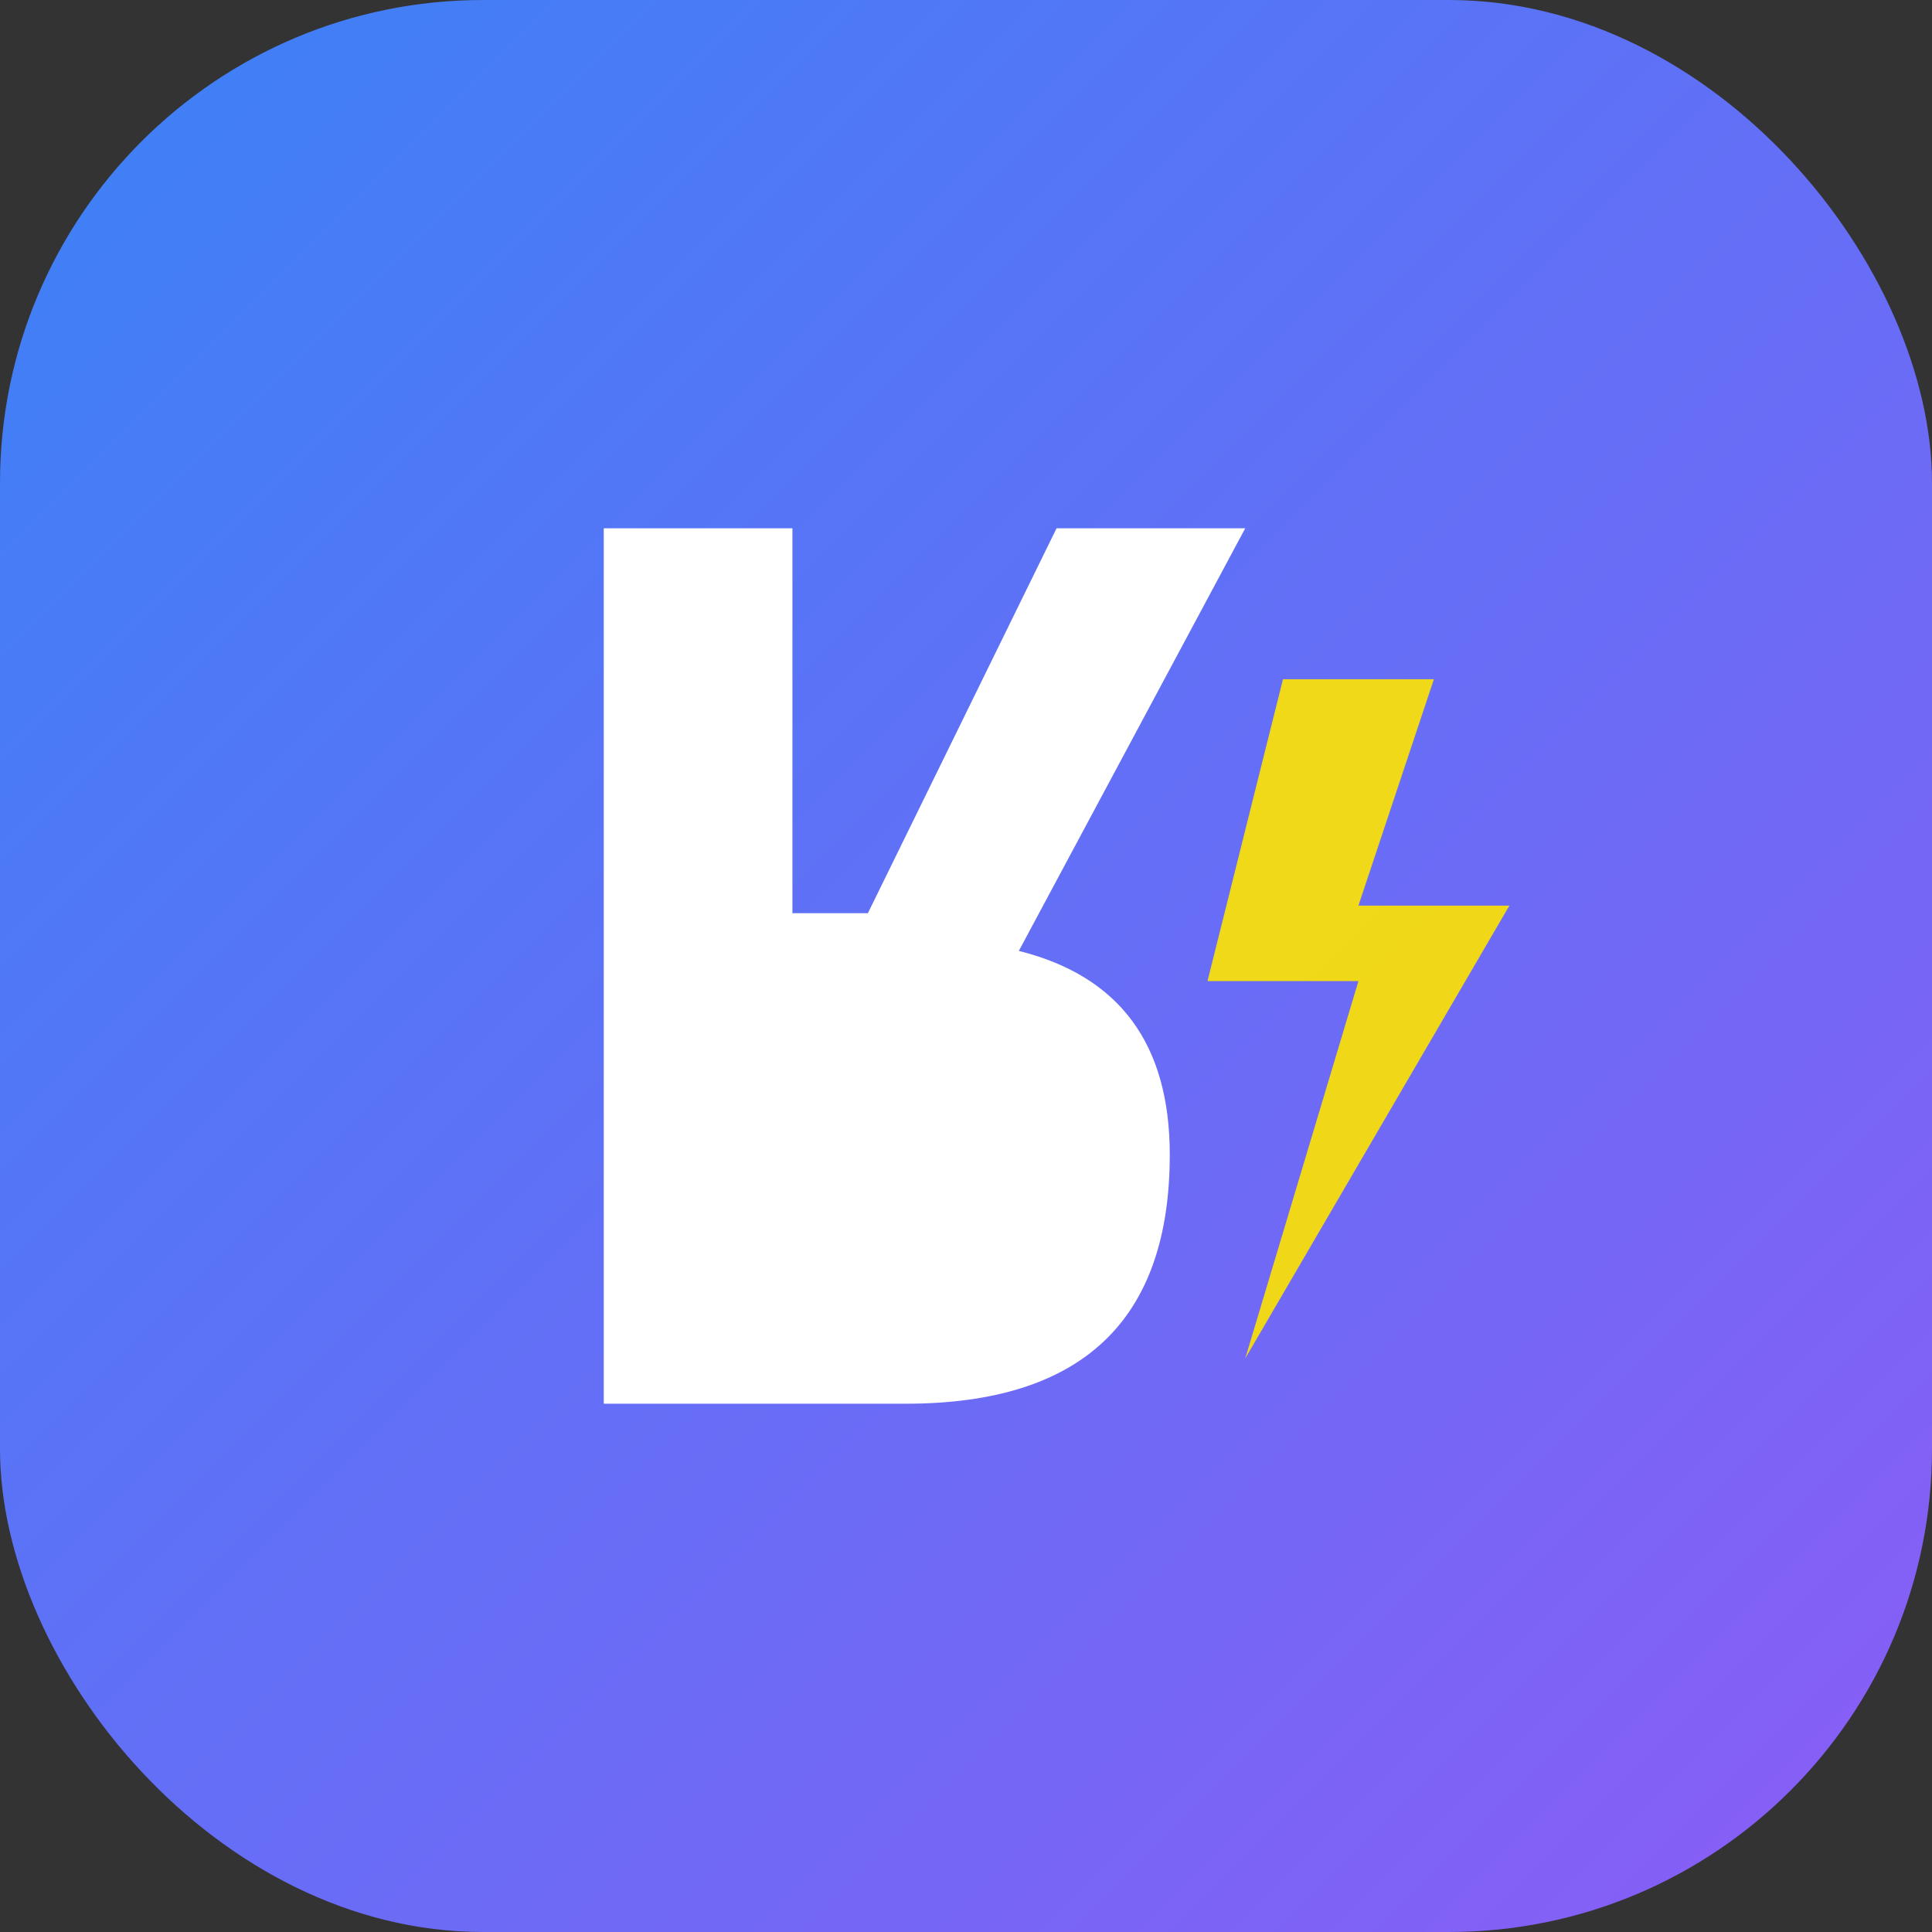
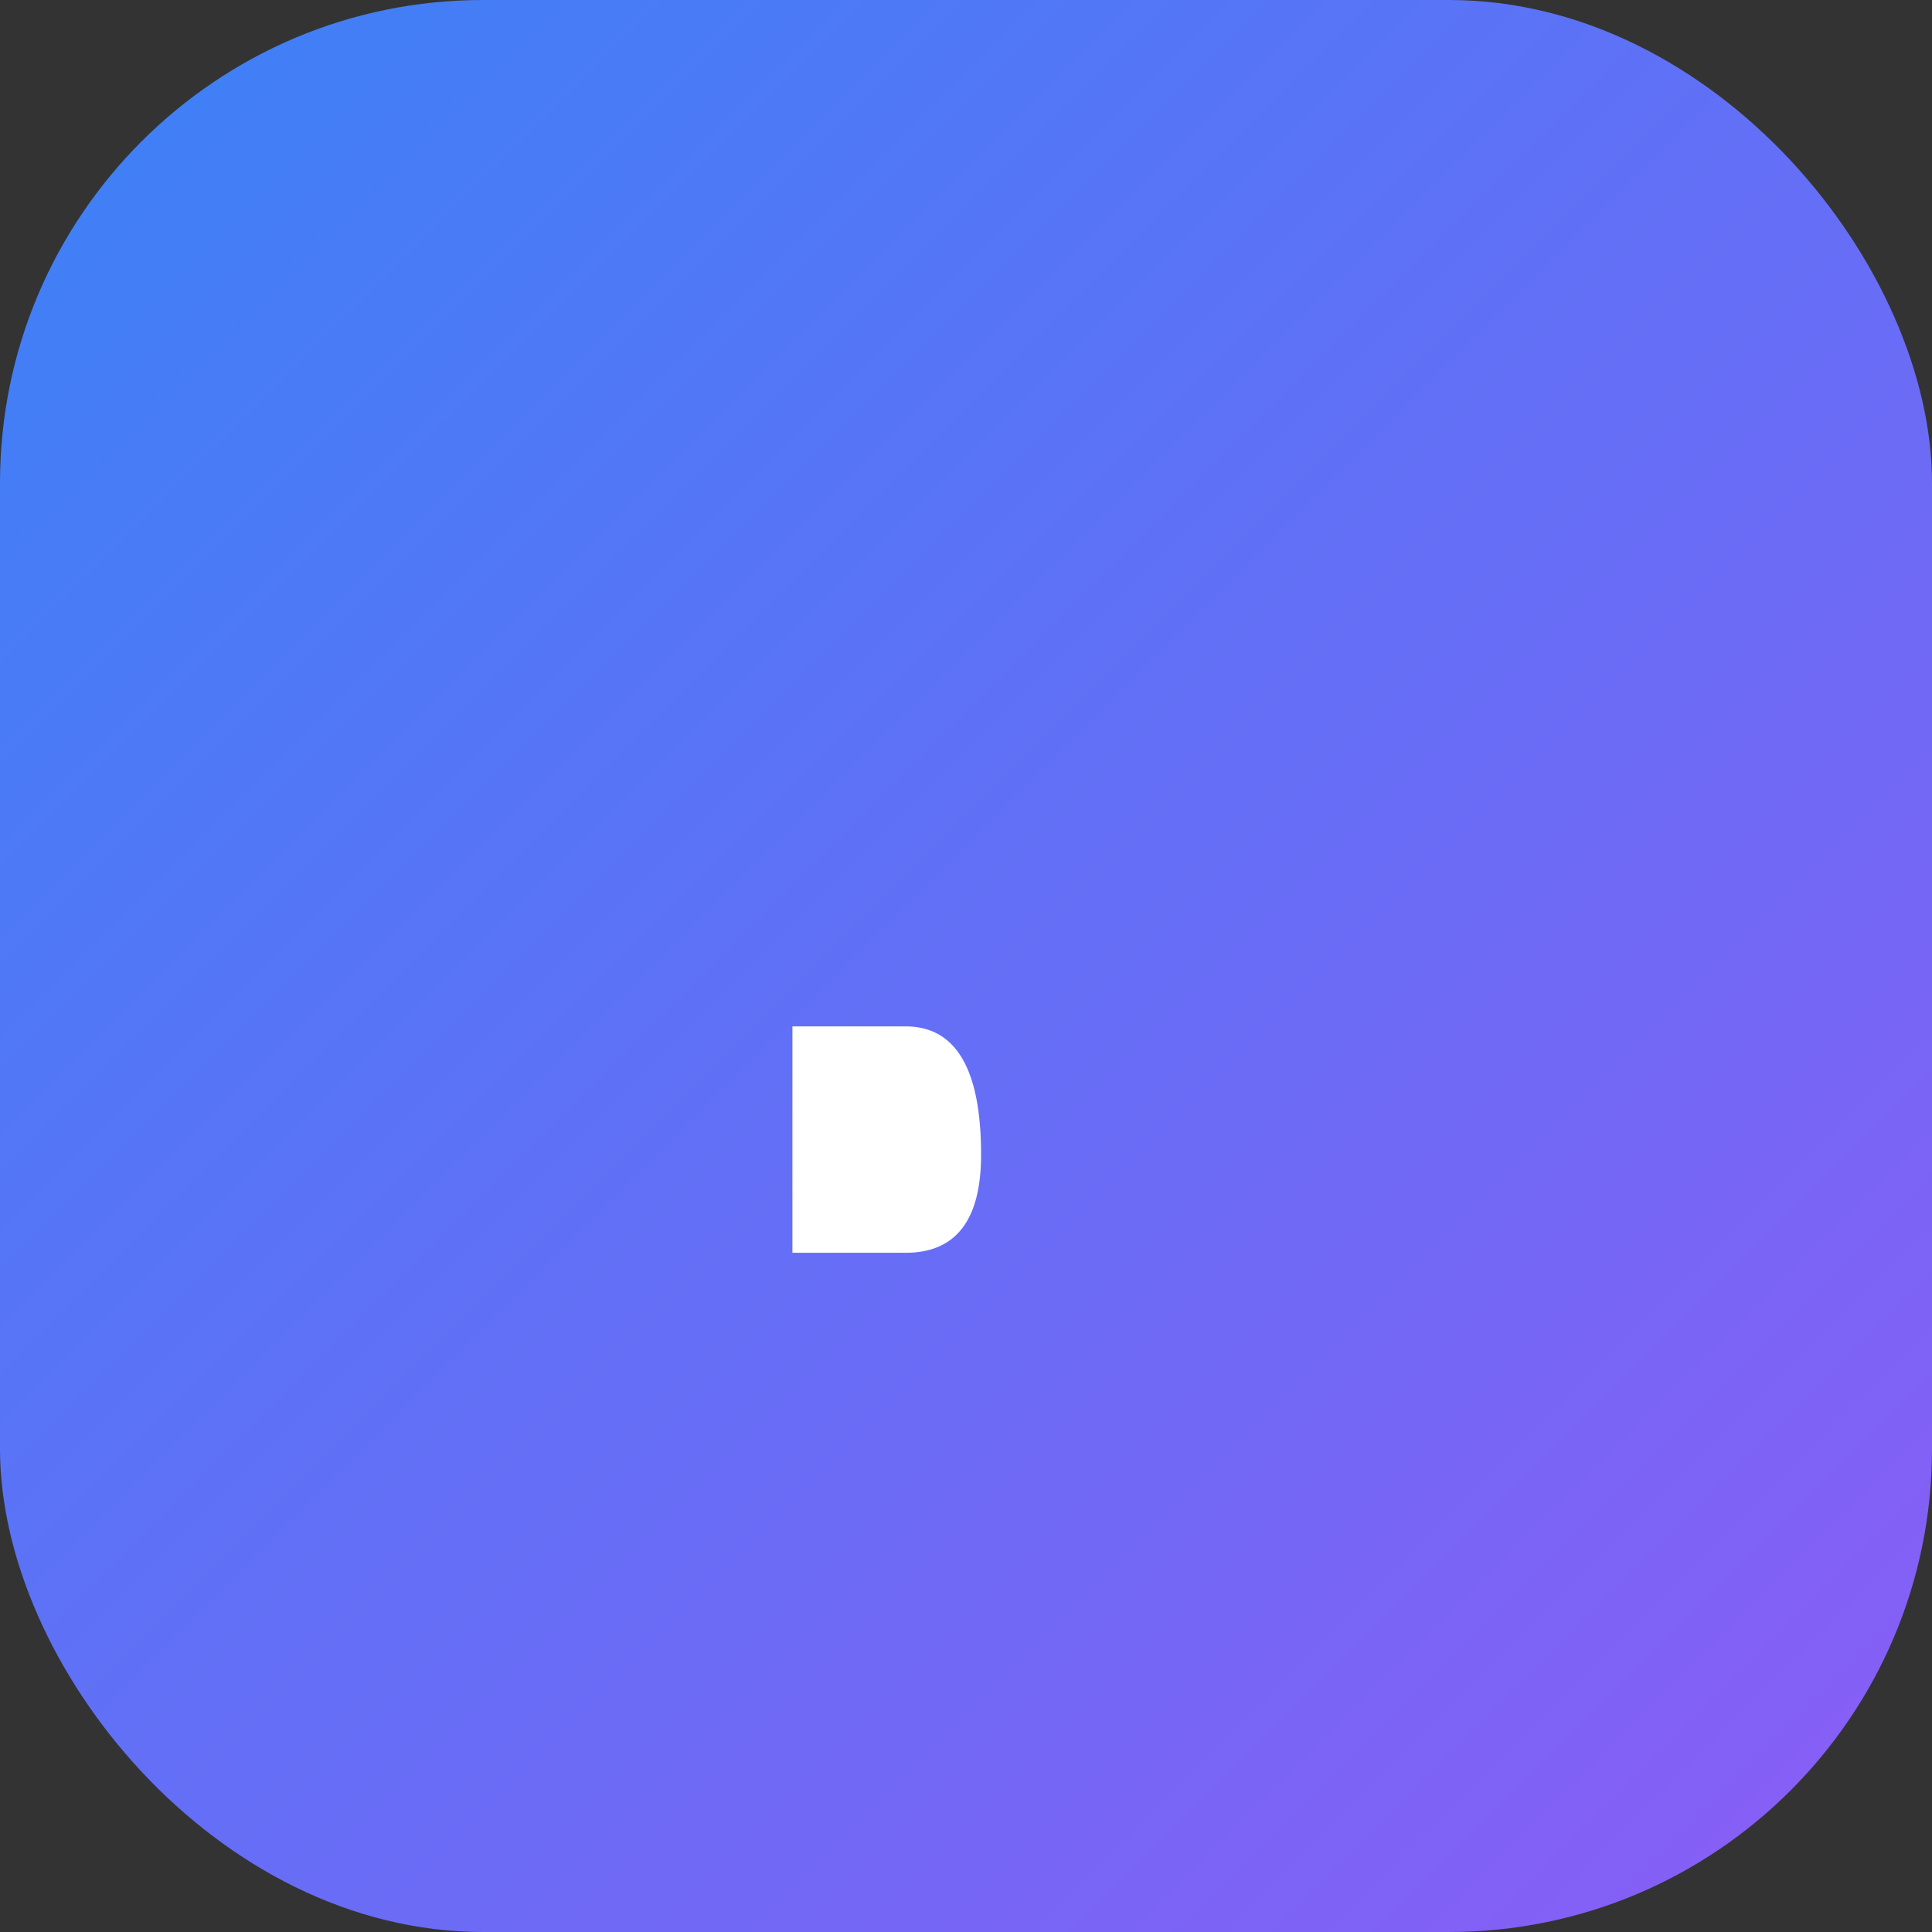
<svg xmlns="http://www.w3.org/2000/svg" width="512" height="512" viewBox="0 0 512 512" fill="none">
  <rect x="0" y="0" width="512" height="512" fill="#333333" stroke="none" />
  <rect width="512" height="512" rx="128" fill="url(#gradient)" />
  <defs>
    <linearGradient id="gradient" x1="0" y1="0" x2="512" y2="512" gradientUnits="userSpaceOnUse">
      <stop offset="0%" stop-color="#3B82F6" />
      <stop offset="100%" stop-color="#8B5CF6" />
    </linearGradient>
  </defs>
-   <path d="M160 140 L160 372 L240 372 Q310 372 310 306 Q310 262 270 252 L330 140 L280 140 L230 242 L210 242 L210 140 Z" fill="white" />
  <path d="M210 272 L240 272 Q260 272 260 306 Q260 332 240 332 L210 332 Z" fill="white" />
-   <path d="M340 180 L320 260 L360 260 L330 360 L400 240 L360 240 L380 180 Z" fill="#FEE500" opacity="0.9" />
</svg>